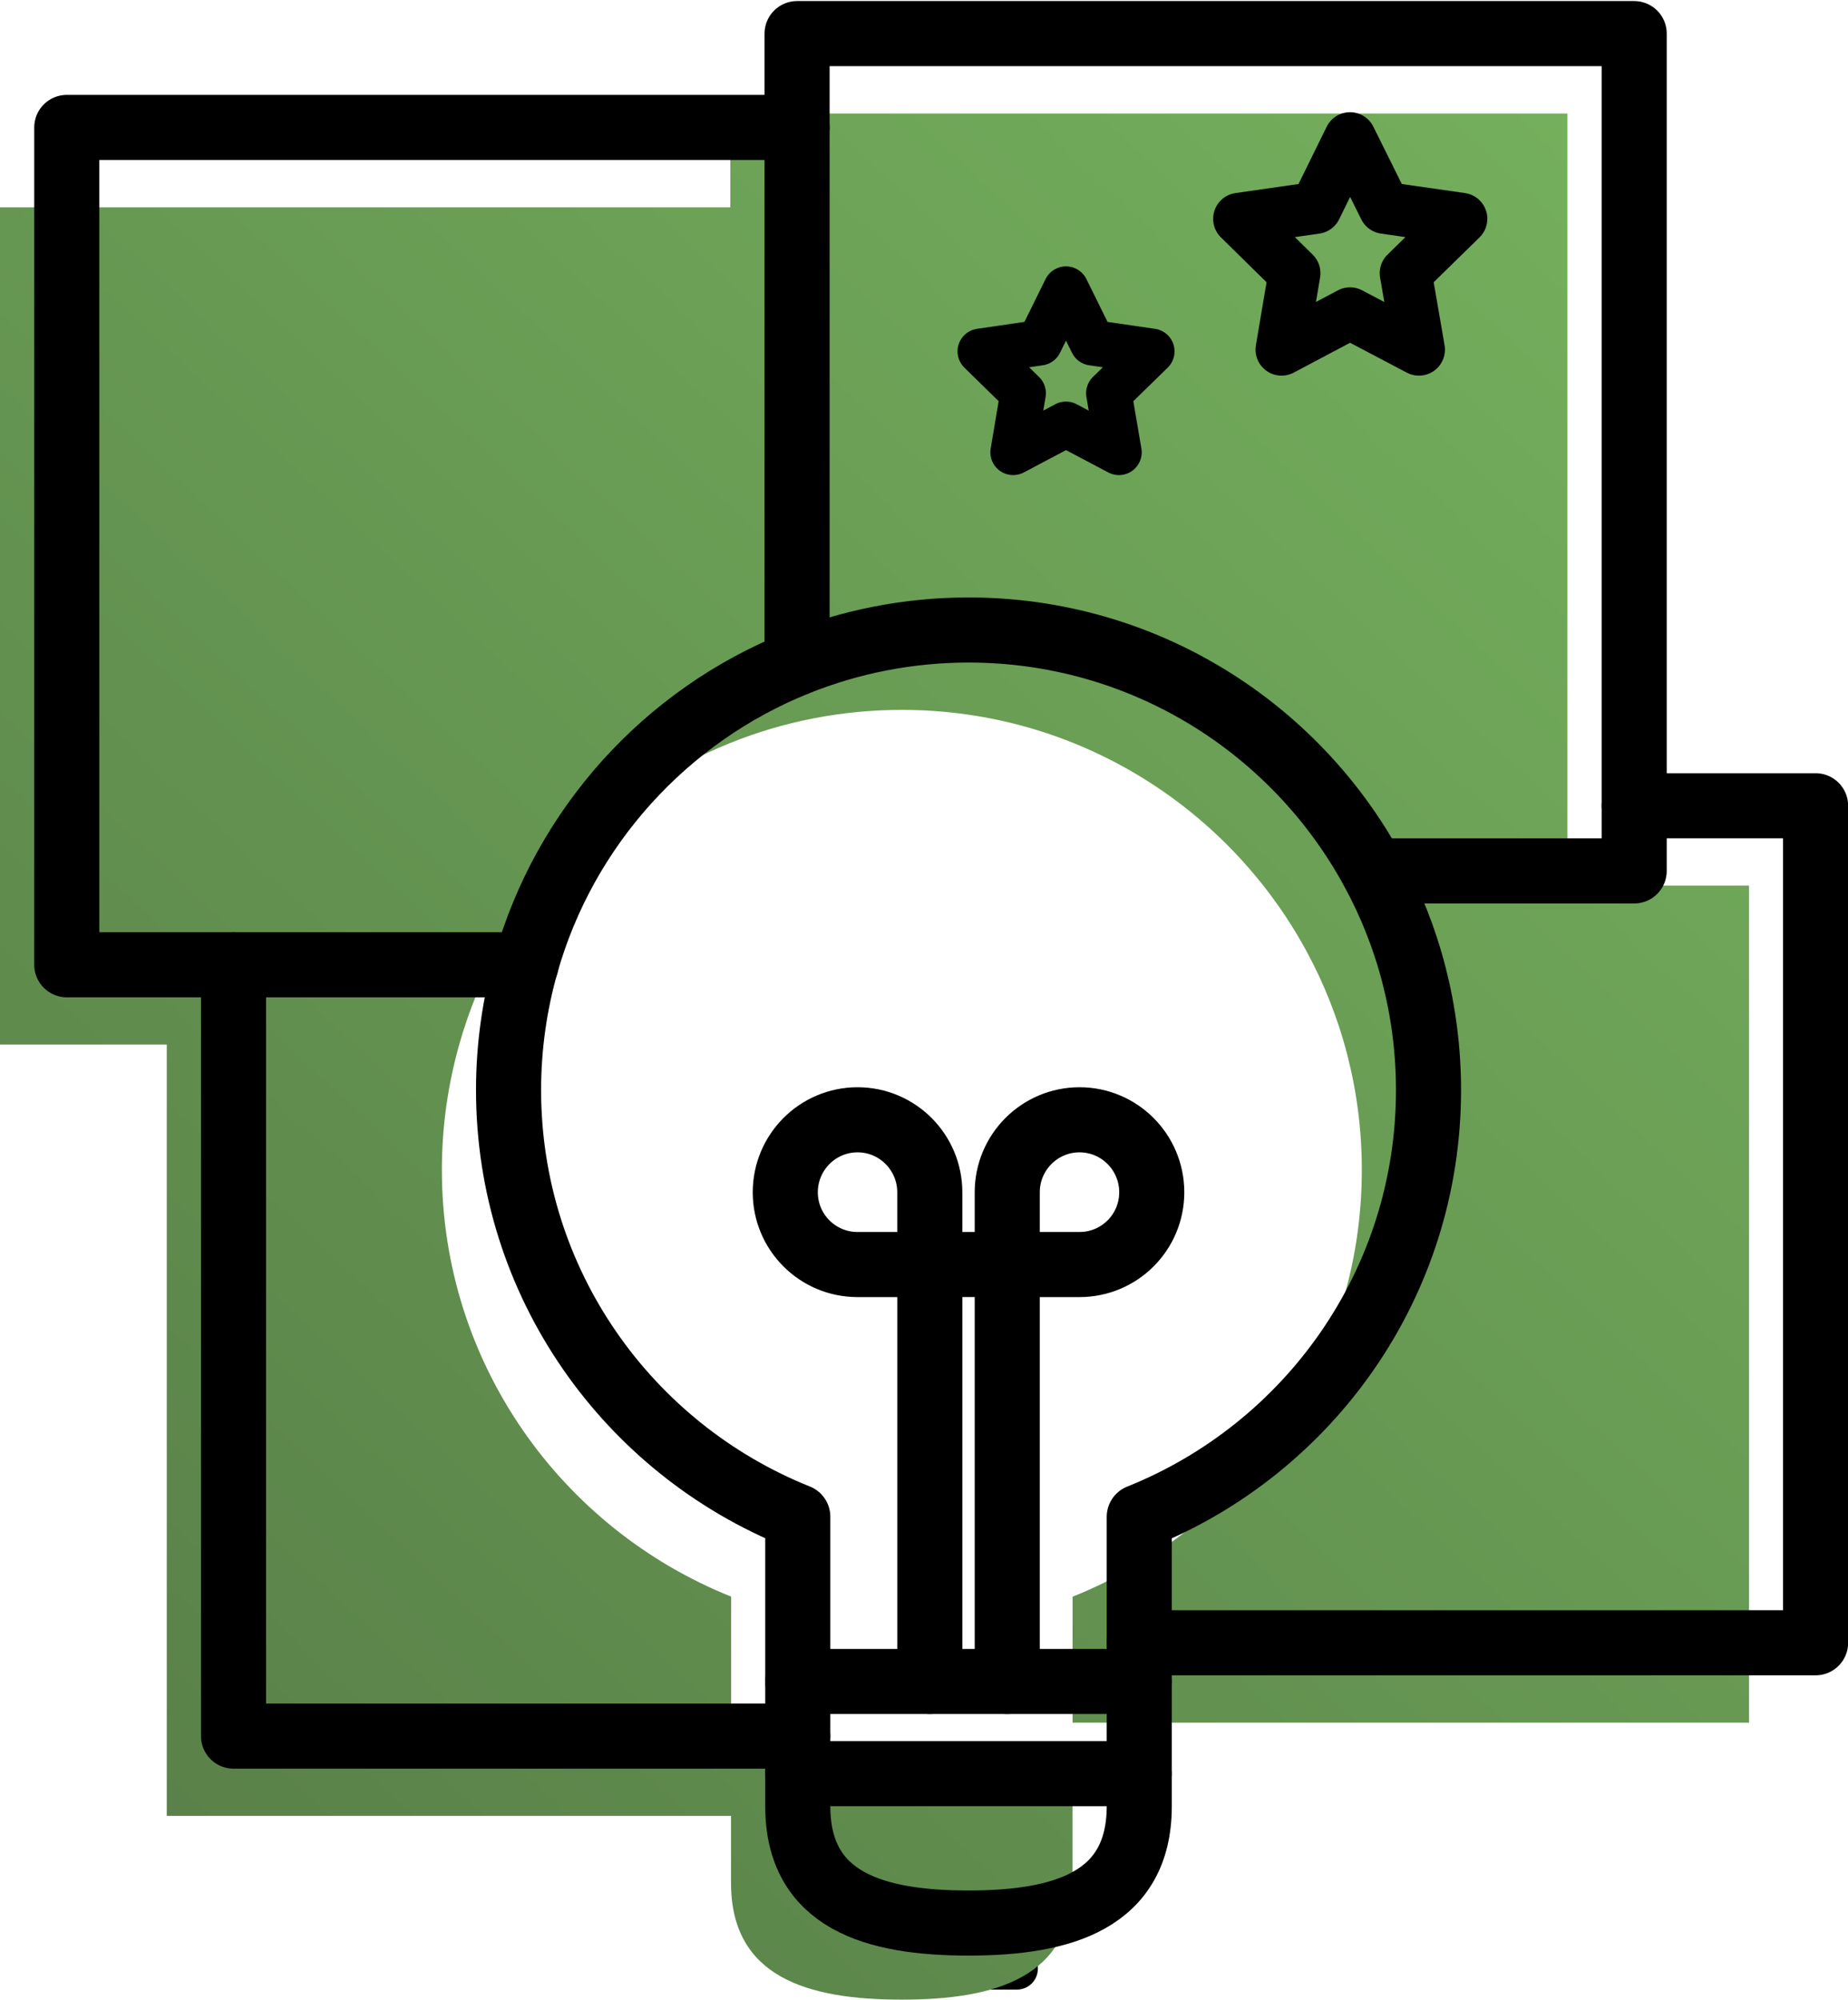
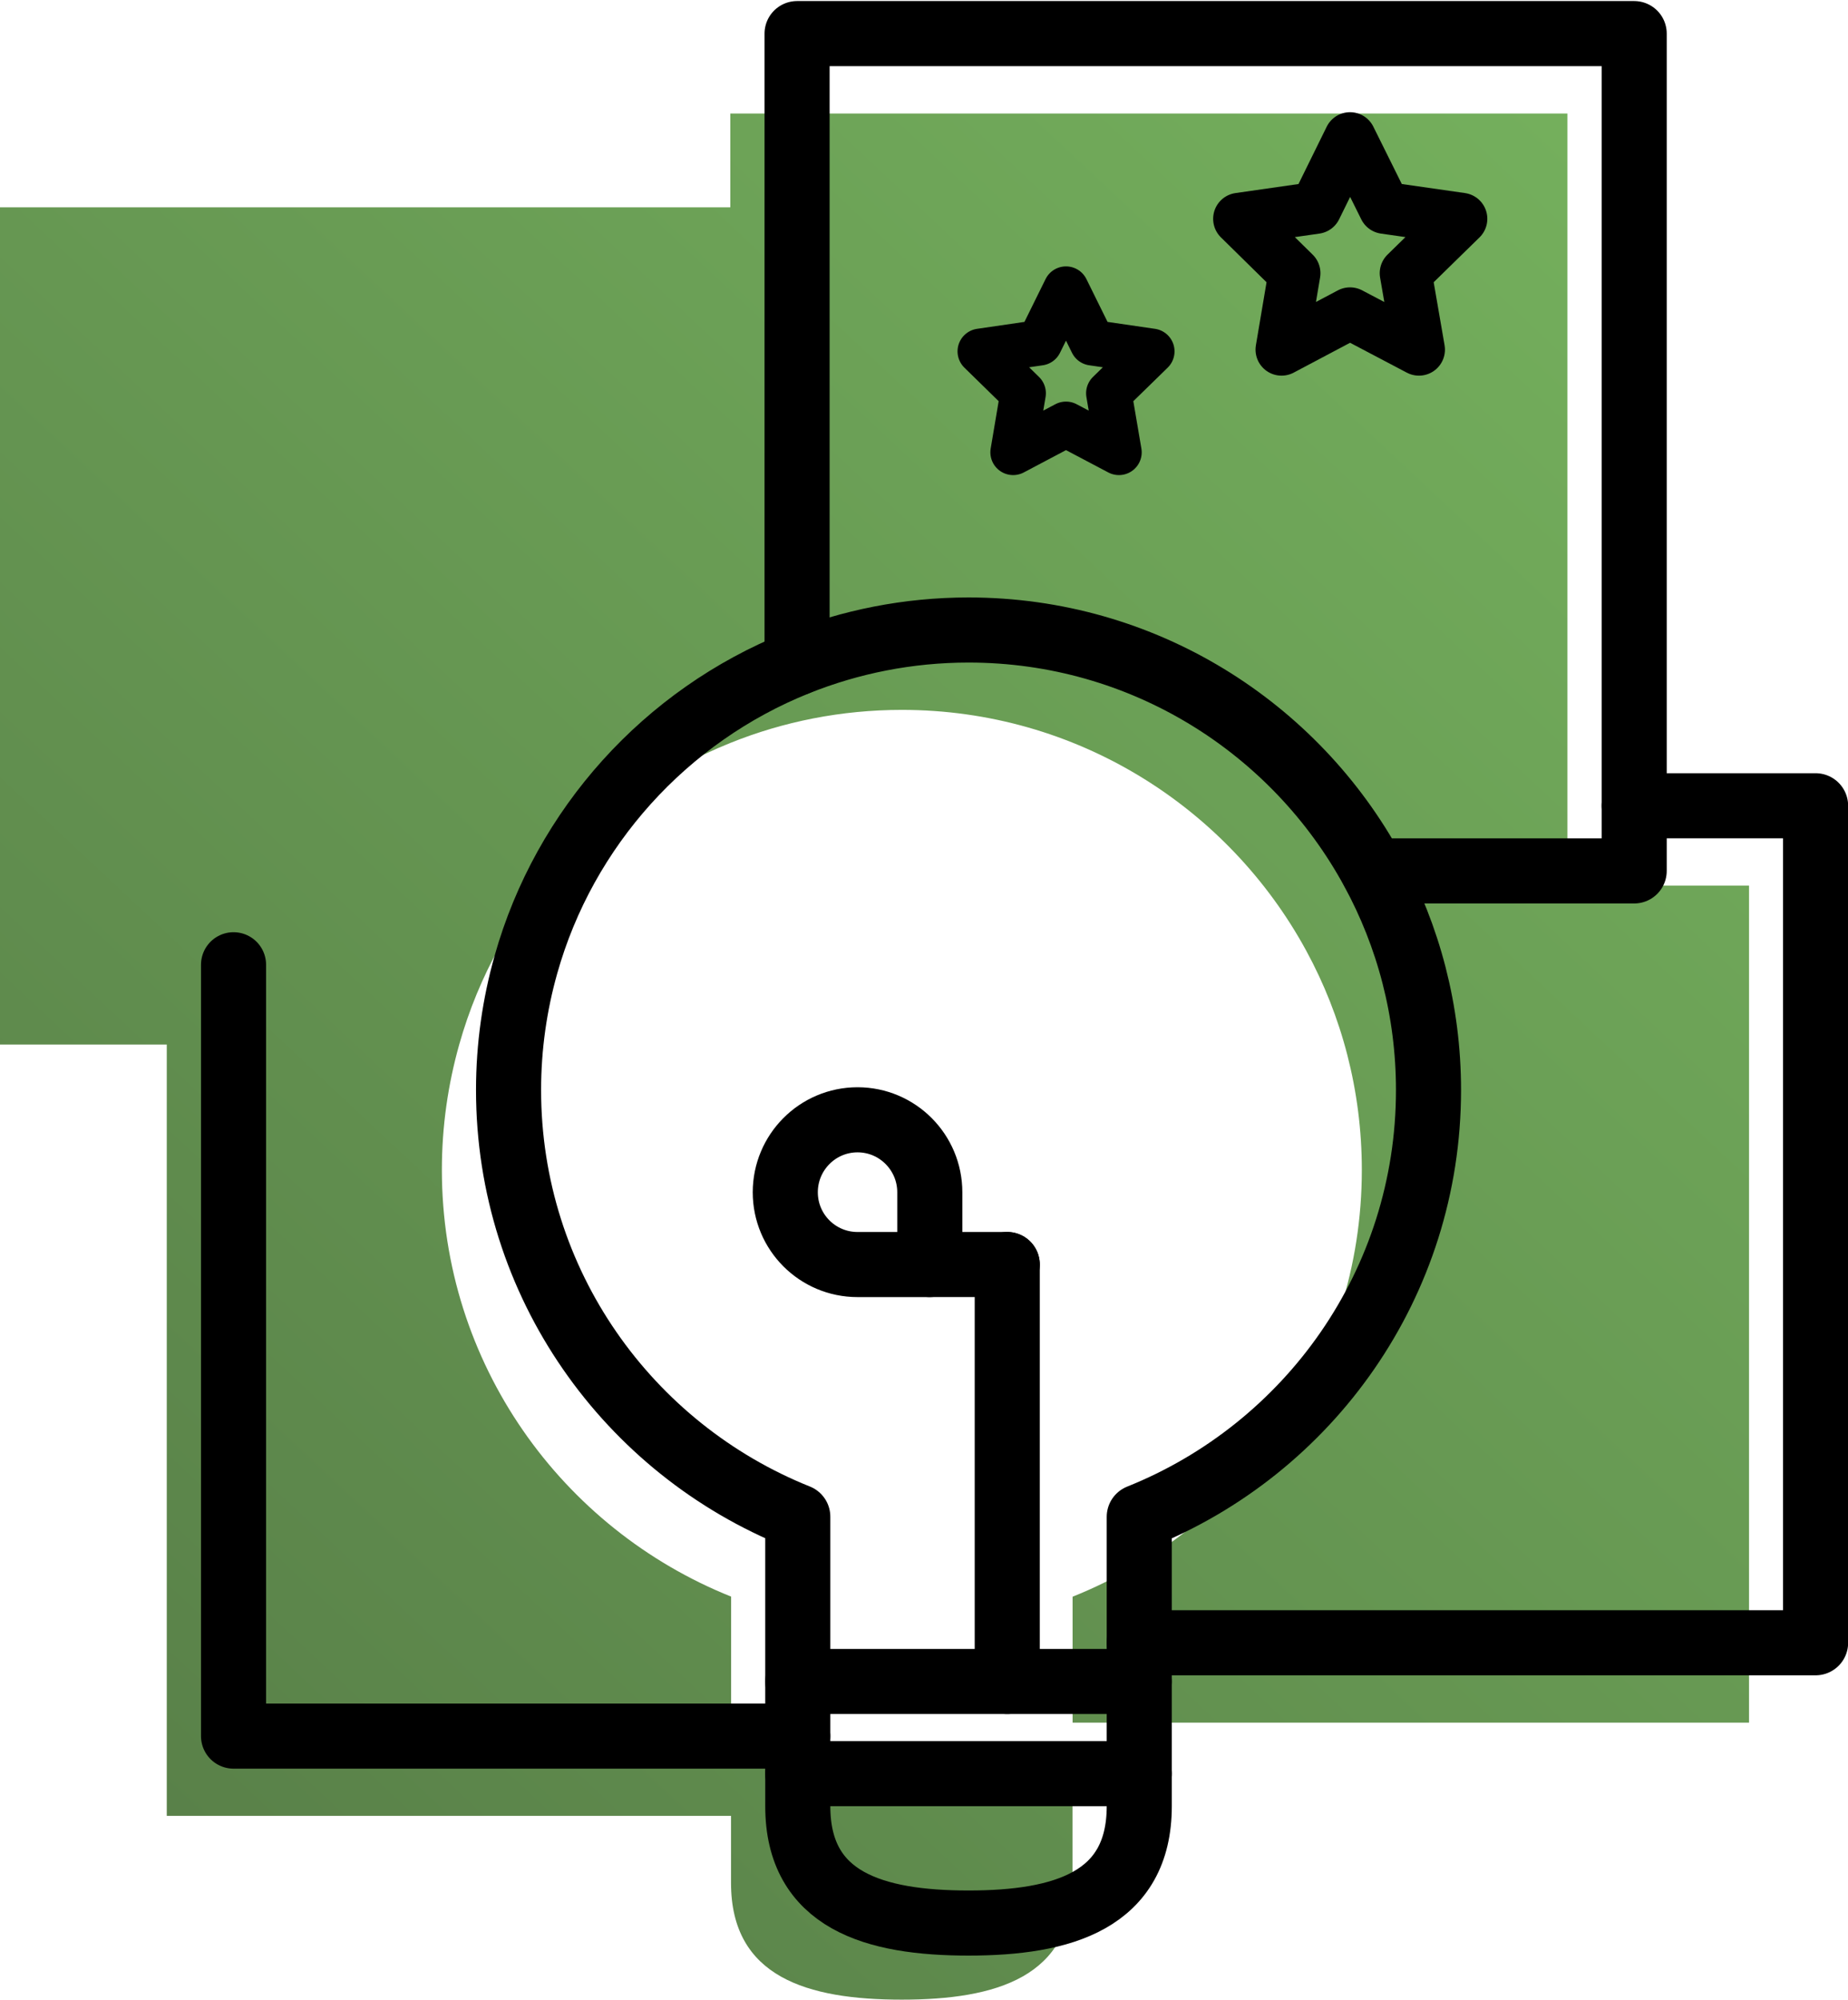
<svg xmlns="http://www.w3.org/2000/svg" width="110" height="119" viewBox="0 0 110 119" fill="none">
-   <path d="M61.776 114.451V117.161C61.776 117.845 61.22 118.401 60.536 118.401H54.765C54.081 118.401 53.525 117.845 53.525 117.161V114.451H61.776Z" fill="black" />
  <path d="M93.299 52.699V6.754H43.471V12.338H0V62.16H9.927V108.062H43.513V112.049C43.513 117.663 48.062 118.999 53.676 118.999C59.29 118.999 63.839 117.657 63.839 112.049V104.808H43.519V95.014C33.429 90.973 26.302 81.137 26.302 69.619C26.302 67.036 26.666 64.531 27.337 62.154C29.642 53.975 35.661 47.345 43.477 44.211C46.628 42.941 50.083 42.245 53.682 42.245C64.075 42.245 73.112 48.047 77.752 56.576C79.863 60.454 81.061 64.9 81.061 69.625C81.061 81.143 73.935 90.979 63.845 95.02V102.515H104.109V52.699H93.305H93.299Z" fill="url(#paint0_linear_2813_2802)" />
-   <path d="M47.445 7.584H3.975V57.412H13.902H31.312" stroke="black" stroke-width="3.874" stroke-linecap="round" stroke-linejoin="round" />
  <path d="M47.487 103.316H13.901V57.413" stroke="black" stroke-width="3.874" stroke-linecap="round" stroke-linejoin="round" />
  <path d="M97.273 47.951H108.071V97.761H67.813" stroke="black" stroke-width="3.874" stroke-linecap="round" stroke-linejoin="round" />
  <path d="M67.813 97.762V90.267C77.903 86.226 85.03 76.389 85.03 64.871C85.03 60.147 83.832 55.701 81.721 51.823C77.087 43.294 68.049 37.492 57.65 37.492C54.051 37.492 50.597 38.194 47.445 39.458C39.629 42.592 33.61 49.228 31.305 57.401C30.634 59.778 30.271 62.282 30.271 64.865C30.271 76.383 37.397 86.22 47.487 90.261V107.489C47.487 113.103 52.036 114.44 57.65 114.44C63.264 114.44 67.813 113.097 67.813 107.489V97.75V97.762Z" stroke="black" stroke-width="3.874" stroke-linecap="round" stroke-linejoin="round" />
  <path d="M67.813 100.065H59.955H55.345H47.487" stroke="black" stroke-width="3.874" stroke-linecap="round" stroke-linejoin="round" />
  <path d="M67.813 105.548H47.487" stroke="black" stroke-width="3.874" stroke-linecap="round" stroke-linejoin="round" />
-   <path d="M55.346 75.252V100.066" stroke="black" stroke-width="3.874" stroke-linecap="round" stroke-linejoin="round" />
  <path d="M55.345 75.253H51.044C48.666 75.253 46.743 73.329 46.743 70.952C46.743 68.575 48.666 66.639 51.044 66.639C53.421 66.639 55.345 68.575 55.345 70.952V75.253Z" stroke="black" stroke-width="3.874" stroke-linecap="round" stroke-linejoin="round" />
  <path d="M59.955 75.252H55.346" stroke="black" stroke-width="3.874" stroke-linecap="round" stroke-linejoin="round" />
-   <path d="M59.955 75.253V70.952C59.955 68.575 61.879 66.639 64.256 66.639C66.634 66.639 68.557 68.575 68.557 70.952C68.557 73.329 66.634 75.253 64.256 75.253H59.955Z" stroke="black" stroke-width="3.874" stroke-linecap="round" stroke-linejoin="round" />
  <path d="M59.955 100.066V75.252" stroke="black" stroke-width="3.874" stroke-linecap="round" stroke-linejoin="round" />
  <path d="M47.445 39.452V7.584V2H97.273V47.951V51.828H81.733" stroke="black" stroke-width="3.874" stroke-linecap="round" stroke-linejoin="round" />
  <path d="M80.359 8.225L82.416 12.368L86.983 13.022L83.674 16.258L84.461 20.807L80.359 18.648L76.282 20.807L77.05 16.258L73.759 13.022L78.32 12.368L80.359 8.225Z" stroke="black" stroke-width="3.096" stroke-linecap="round" stroke-linejoin="round" />
  <path d="M63.452 17.208L65.025 20.396L68.557 20.91L66.004 23.402L66.603 26.917L63.452 25.254L60.306 26.917L60.899 23.402L58.352 20.91L61.879 20.396L63.452 17.208Z" stroke="black" stroke-width="2.711" stroke-linecap="round" stroke-linejoin="round" />
  <defs>
    <linearGradient id="paint0_linear_2813_2802" x1="136.618" y1="-32.906" x2="-69.979" y2="187.768" gradientUnits="userSpaceOnUse">
      <stop stop-color="#80C465" />
      <stop offset="1" stop-color="#425938" />
    </linearGradient>
  </defs>
</svg>